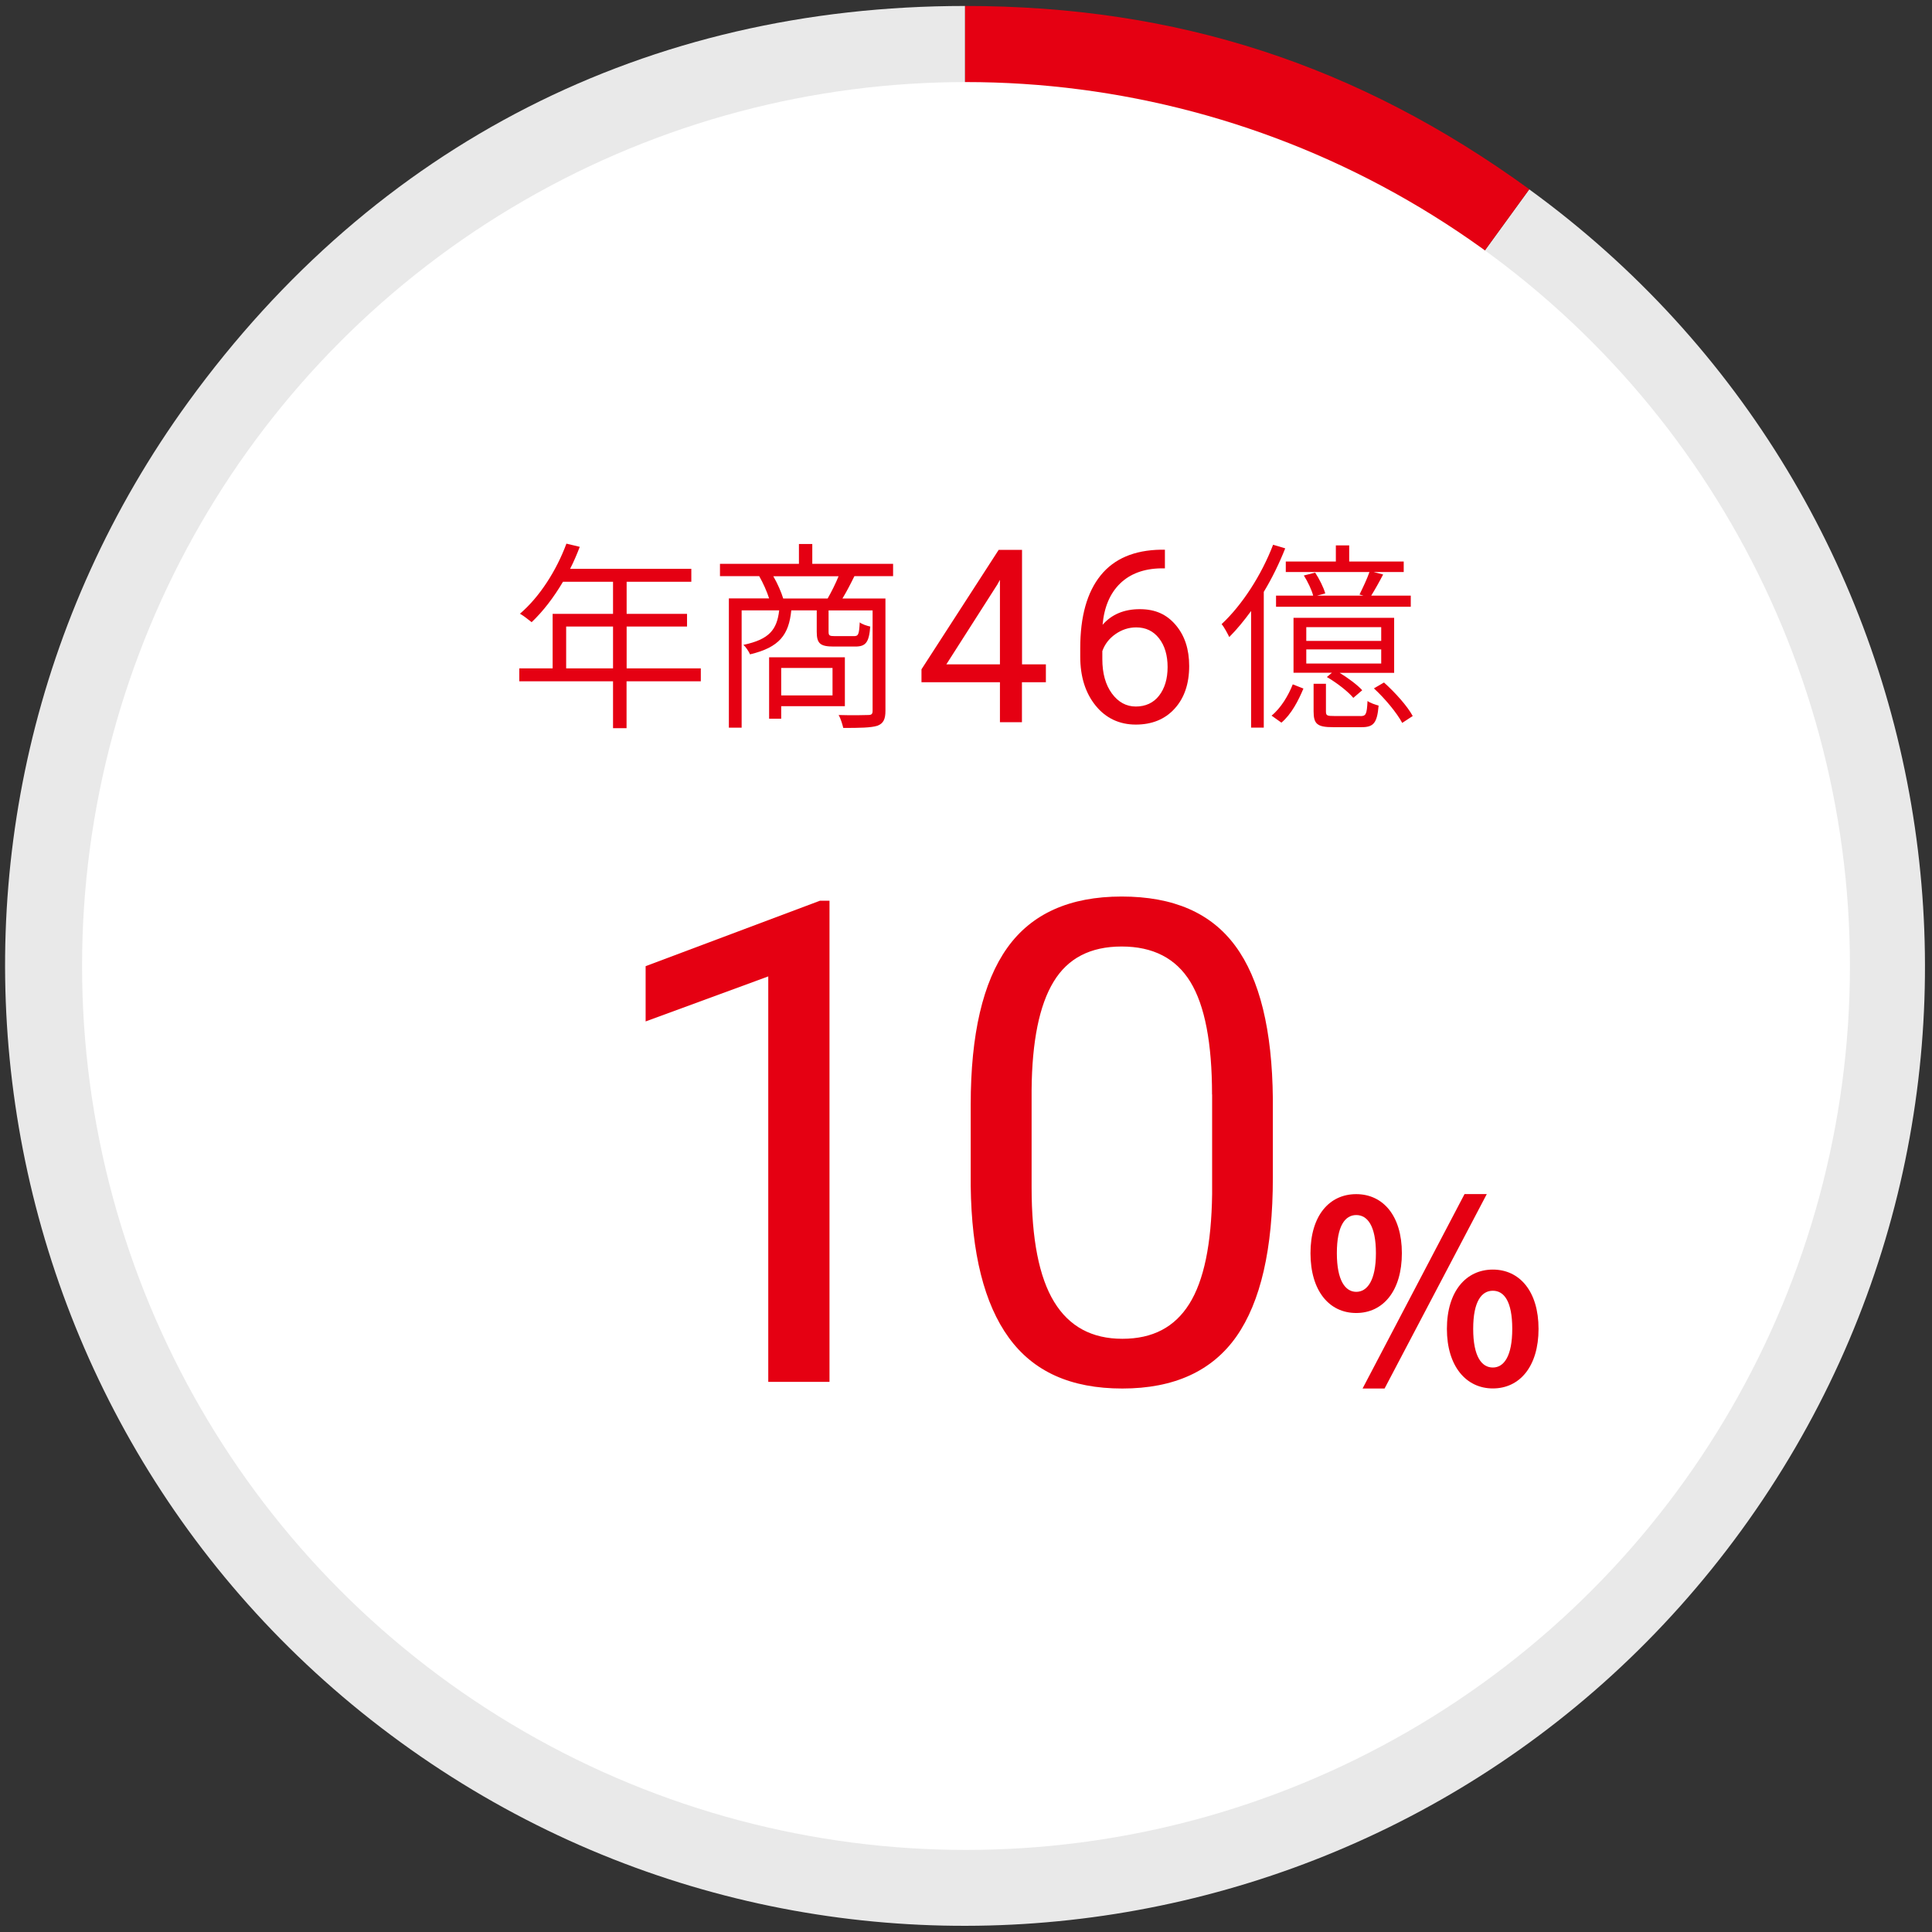
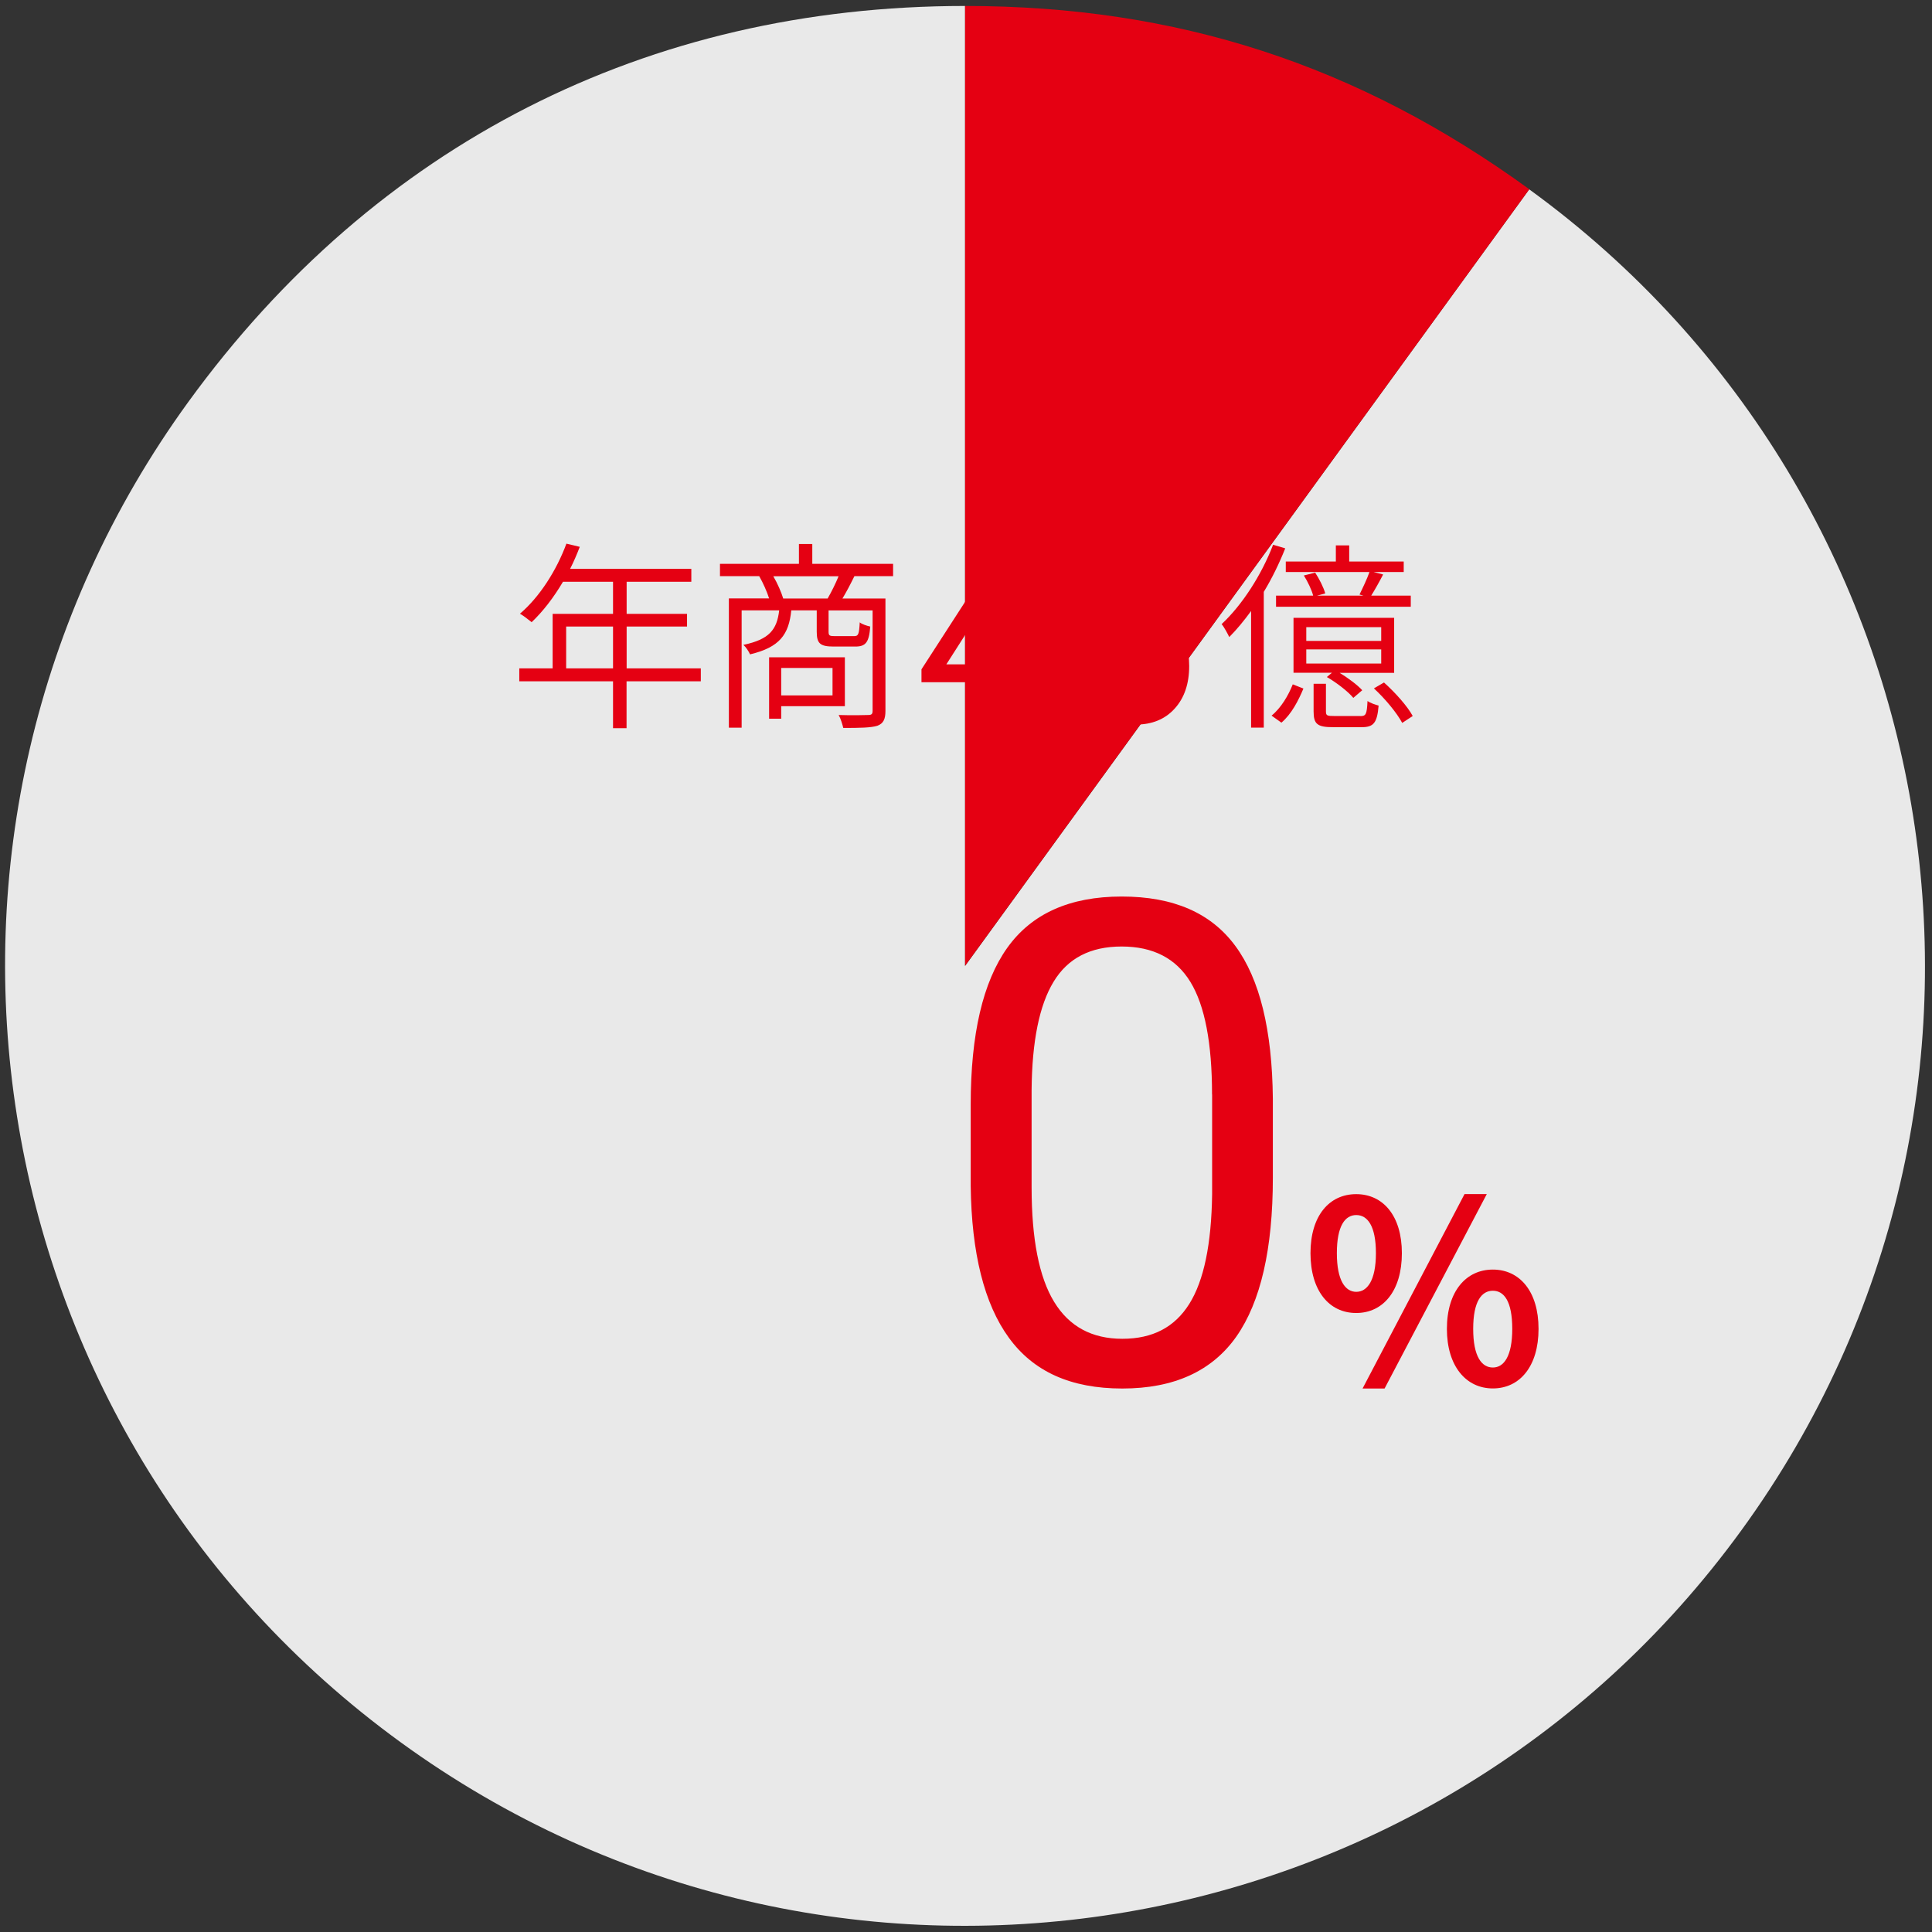
<svg xmlns="http://www.w3.org/2000/svg" id="uuid-965544fd-0475-4df3-948a-bd07cfa69f9c" data-name="レイヤー 1" viewBox="0 0 230 230">
  <rect x="0" y="0" width="230" height="230" fill="#333333" stroke="none" />
  <defs>
    <style>
      .uuid-99052967-55b0-4a8e-acf8-b0c00684a101 {
        fill: #fff;
      }

      .uuid-99052967-55b0-4a8e-acf8-b0c00684a101, .uuid-a732369c-cbc4-46e2-a372-f7772dc1da0c, .uuid-3148a949-944b-418c-8e2d-1c26c7e8e977 {
        stroke-width: 0px;
      }

      .uuid-a732369c-cbc4-46e2-a372-f7772dc1da0c {
        fill: #e50012;
      }

      .uuid-3148a949-944b-418c-8e2d-1c26c7e8e977 {
        fill: #e9e9e9;
      }
    </style>
  </defs>
  <g>
    <path class="uuid-3148a949-944b-418c-8e2d-1c26c7e8e977" d="M114.89,114.99L182.05,22.54c51.06,37.1,62.38,108.56,25.28,159.61-37.1,51.06-108.56,62.38-159.61,25.28C-3.34,170.34-14.66,98.88,22.44,47.82,44.7,17.18,77.02.71,114.89.71v114.27Z" />
    <path class="uuid-a732369c-cbc4-46e2-a372-f7772dc1da0c" d="M114.89,114.99V.71c25.24,0,46.74,6.99,67.17,21.82l-67.17,92.45Z" />
  </g>
-   <circle class="uuid-99052967-55b0-4a8e-acf8-b0c00684a101" cx="115" cy="115" r="105.23" />
  <path class="uuid-a732369c-cbc4-46e2-a372-f7772dc1da0c" d="M156.01,149.19c0-4.48,2.25-7.03,5.44-7.03s5.44,2.56,5.44,7.03-2.22,7.12-5.44,7.12-5.44-2.65-5.44-7.12ZM163.8,149.19c0-3.28-1.02-4.54-2.34-4.54s-2.31,1.26-2.31,4.54,1.02,4.6,2.31,4.6,2.34-1.32,2.34-4.6ZM174.35,142.15h2.65l-12.17,23.15h-2.62l12.14-23.15ZM172.25,158.2c0-4.48,2.29-7.06,5.47-7.06s5.44,2.58,5.44,7.06-2.25,7.09-5.44,7.09-5.47-2.65-5.47-7.09ZM180.03,158.2c0-3.31-.99-4.54-2.31-4.54s-2.34,1.23-2.34,4.54,1.02,4.6,2.34,4.6,2.31-1.35,2.31-4.6Z" />
  <g>
-     <path class="uuid-a732369c-cbc4-46e2-a372-f7772dc1da0c" d="M98.74,164.51h-7.28v-48.27l-14.6,5.36v-6.58l20.75-7.79h1.14v57.27Z" />
    <path class="uuid-a732369c-cbc4-46e2-a372-f7772dc1da0c" d="M151.53,140.2c0,8.48-1.45,14.78-4.34,18.91-2.9,4.12-7.43,6.19-13.58,6.19s-10.58-2.02-13.51-6.05-4.44-10.05-4.54-18.07v-9.67c0-8.38,1.45-14.6,4.35-18.67,2.9-4.07,7.44-6.11,13.62-6.11s10.65,1.96,13.54,5.89c2.9,3.93,4.38,9.99,4.46,18.18v9.4ZM144.29,130.3c0-6.13-.86-10.6-2.58-13.41-1.72-2.81-4.45-4.21-8.18-4.21s-6.41,1.4-8.1,4.19c-1.7,2.79-2.57,7.09-2.62,12.88v11.59c0,6.16.89,10.71,2.68,13.64,1.79,2.94,4.5,4.4,8.12,4.4s6.23-1.38,7.97-4.15c1.74-2.77,2.64-7.12,2.72-13.08v-11.86Z" />
  </g>
  <g>
    <path class="uuid-a732369c-cbc4-46e2-a372-f7772dc1da0c" d="M83.42,81.11h-8.83v5.58h-1.61v-5.58h-11.16v-1.54h3.97v-6.49h7.19v-3.82h-5.96c-1.11,1.88-2.38,3.53-3.73,4.81-.31-.24-.96-.77-1.39-1.01,2.31-1.97,4.33-5.1,5.53-8.34l1.59.38c-.34.89-.72,1.78-1.15,2.62h14.43v1.54h-7.7v3.82h7.19v1.51h-7.19v4.98h8.83v1.54ZM72.98,79.57v-4.98h-5.58v4.98h5.58Z" />
    <path class="uuid-a732369c-cbc4-46e2-a372-f7772dc1da0c" d="M101.71,68.6c-.46.94-.96,1.9-1.42,2.65h5.12v13.37c0,.99-.24,1.51-.96,1.78-.77.24-2.09.26-4.06.26-.1-.41-.31-1.13-.55-1.54,1.61.05,3.05.02,3.51,0,.41,0,.53-.12.53-.5v-11.95h-5.24v2.53c0,.46.1.53.75.53h2.26c.53,0,.62-.17.7-1.64.26.22.84.41,1.25.5-.14,1.9-.55,2.38-1.78,2.38h-2.57c-1.61,0-2.02-.36-2.02-1.76v-2.55h-3.03c-.29,2.89-1.39,4.4-4.91,5.24-.14-.34-.51-.89-.79-1.13,3.08-.65,3.99-1.8,4.26-4.11h-4.47v13.97h-1.52v-15.39h4.79c-.26-.82-.72-1.85-1.18-2.65h-4.67v-1.47h9.4v-2.36h1.59v2.36h9.62v1.47h-4.59ZM93,84.07v1.49h-1.44v-7.31h9.02v5.82h-7.58ZM98.53,71.25c.43-.75.96-1.8,1.3-2.65h-7.77c.51.87.96,1.92,1.18,2.65h5.29ZM93,79.52v3.27h6.11v-3.27h-6.11Z" />
    <path class="uuid-a732369c-cbc4-46e2-a372-f7772dc1da0c" d="M121.66,79.09h2.85v2.13h-2.85v4.76h-2.62v-4.76h-9.34v-1.54l9.19-14.22h2.78v13.63ZM112.66,79.09h6.38v-10.06l-.31.56-6.07,9.5Z" />
    <path class="uuid-a732369c-cbc4-46e2-a372-f7772dc1da0c" d="M138.68,65.45v2.21h-.48c-2.03.04-3.65.64-4.85,1.8-1.2,1.17-1.9,2.8-2.09,4.92,1.08-1.24,2.56-1.86,4.43-1.86s3.21.63,4.28,1.89c1.07,1.26,1.6,2.88,1.6,4.88,0,2.11-.58,3.81-1.73,5.07-1.15,1.27-2.7,1.9-4.63,1.9s-3.56-.75-4.78-2.26c-1.22-1.51-1.83-3.45-1.83-5.83v-1c0-3.78.81-6.66,2.42-8.66s4.01-3.02,7.19-3.07h.47ZM135.26,74.69c-.89,0-1.71.27-2.47.8s-1.27,1.21-1.56,2.02v.96c0,1.69.38,3.05,1.14,4.09.76,1.03,1.71,1.55,2.85,1.55s2.1-.43,2.77-1.3,1.01-2,1.01-3.4-.34-2.55-1.02-3.42-1.59-1.3-2.71-1.3Z" />
    <path class="uuid-a732369c-cbc4-46e2-a372-f7772dc1da0c" d="M153,65.29c-.7,1.76-1.56,3.54-2.55,5.17v16.16h-1.51v-13.88c-.84,1.15-1.71,2.21-2.6,3.1-.17-.36-.6-1.18-.91-1.54,2.43-2.26,4.74-5.82,6.13-9.45l1.44.43ZM151.37,85.2c1.13-.91,2.02-2.43,2.53-3.73l1.27.5c-.58,1.39-1.42,3.05-2.62,4.06l-1.18-.84ZM161.85,70.77c.38-.77.91-1.88,1.18-2.67h-9.96v-1.25h5.96v-1.92h1.59v1.92h6.49v1.25h-3.58l1.13.29c-.46.89-.99,1.83-1.42,2.52h4.71v1.32h-16.04v-1.32h4.42c-.17-.67-.65-1.68-1.11-2.4l1.35-.34c.5.77,1.01,1.78,1.2,2.48l-.99.26h5.55l-.5-.14ZM165.97,80.1h-6.49c1.03.63,2.12,1.44,2.69,2.07l-1.06.91c-.62-.75-1.97-1.8-3.15-2.48l.6-.51h-4.57v-6.54h11.98v6.54ZM164.43,74.66h-8.92v1.64h8.92v-1.64ZM164.43,77.31h-8.92v1.68h8.92v-1.68ZM161.93,85.25c.67,0,.79-.17.87-1.8.31.24.91.43,1.32.55-.17,2.09-.62,2.57-2.02,2.57h-3.39c-1.88,0-2.33-.36-2.33-1.88v-3.29h1.47v3.29c0,.51.14.55,1.01.55h3.08ZM164.76,81.25c1.32,1.18,2.81,2.84,3.42,3.99l-1.25.82c-.63-1.18-2.04-2.89-3.37-4.11l1.2-.7Z" />
  </g>
</svg>